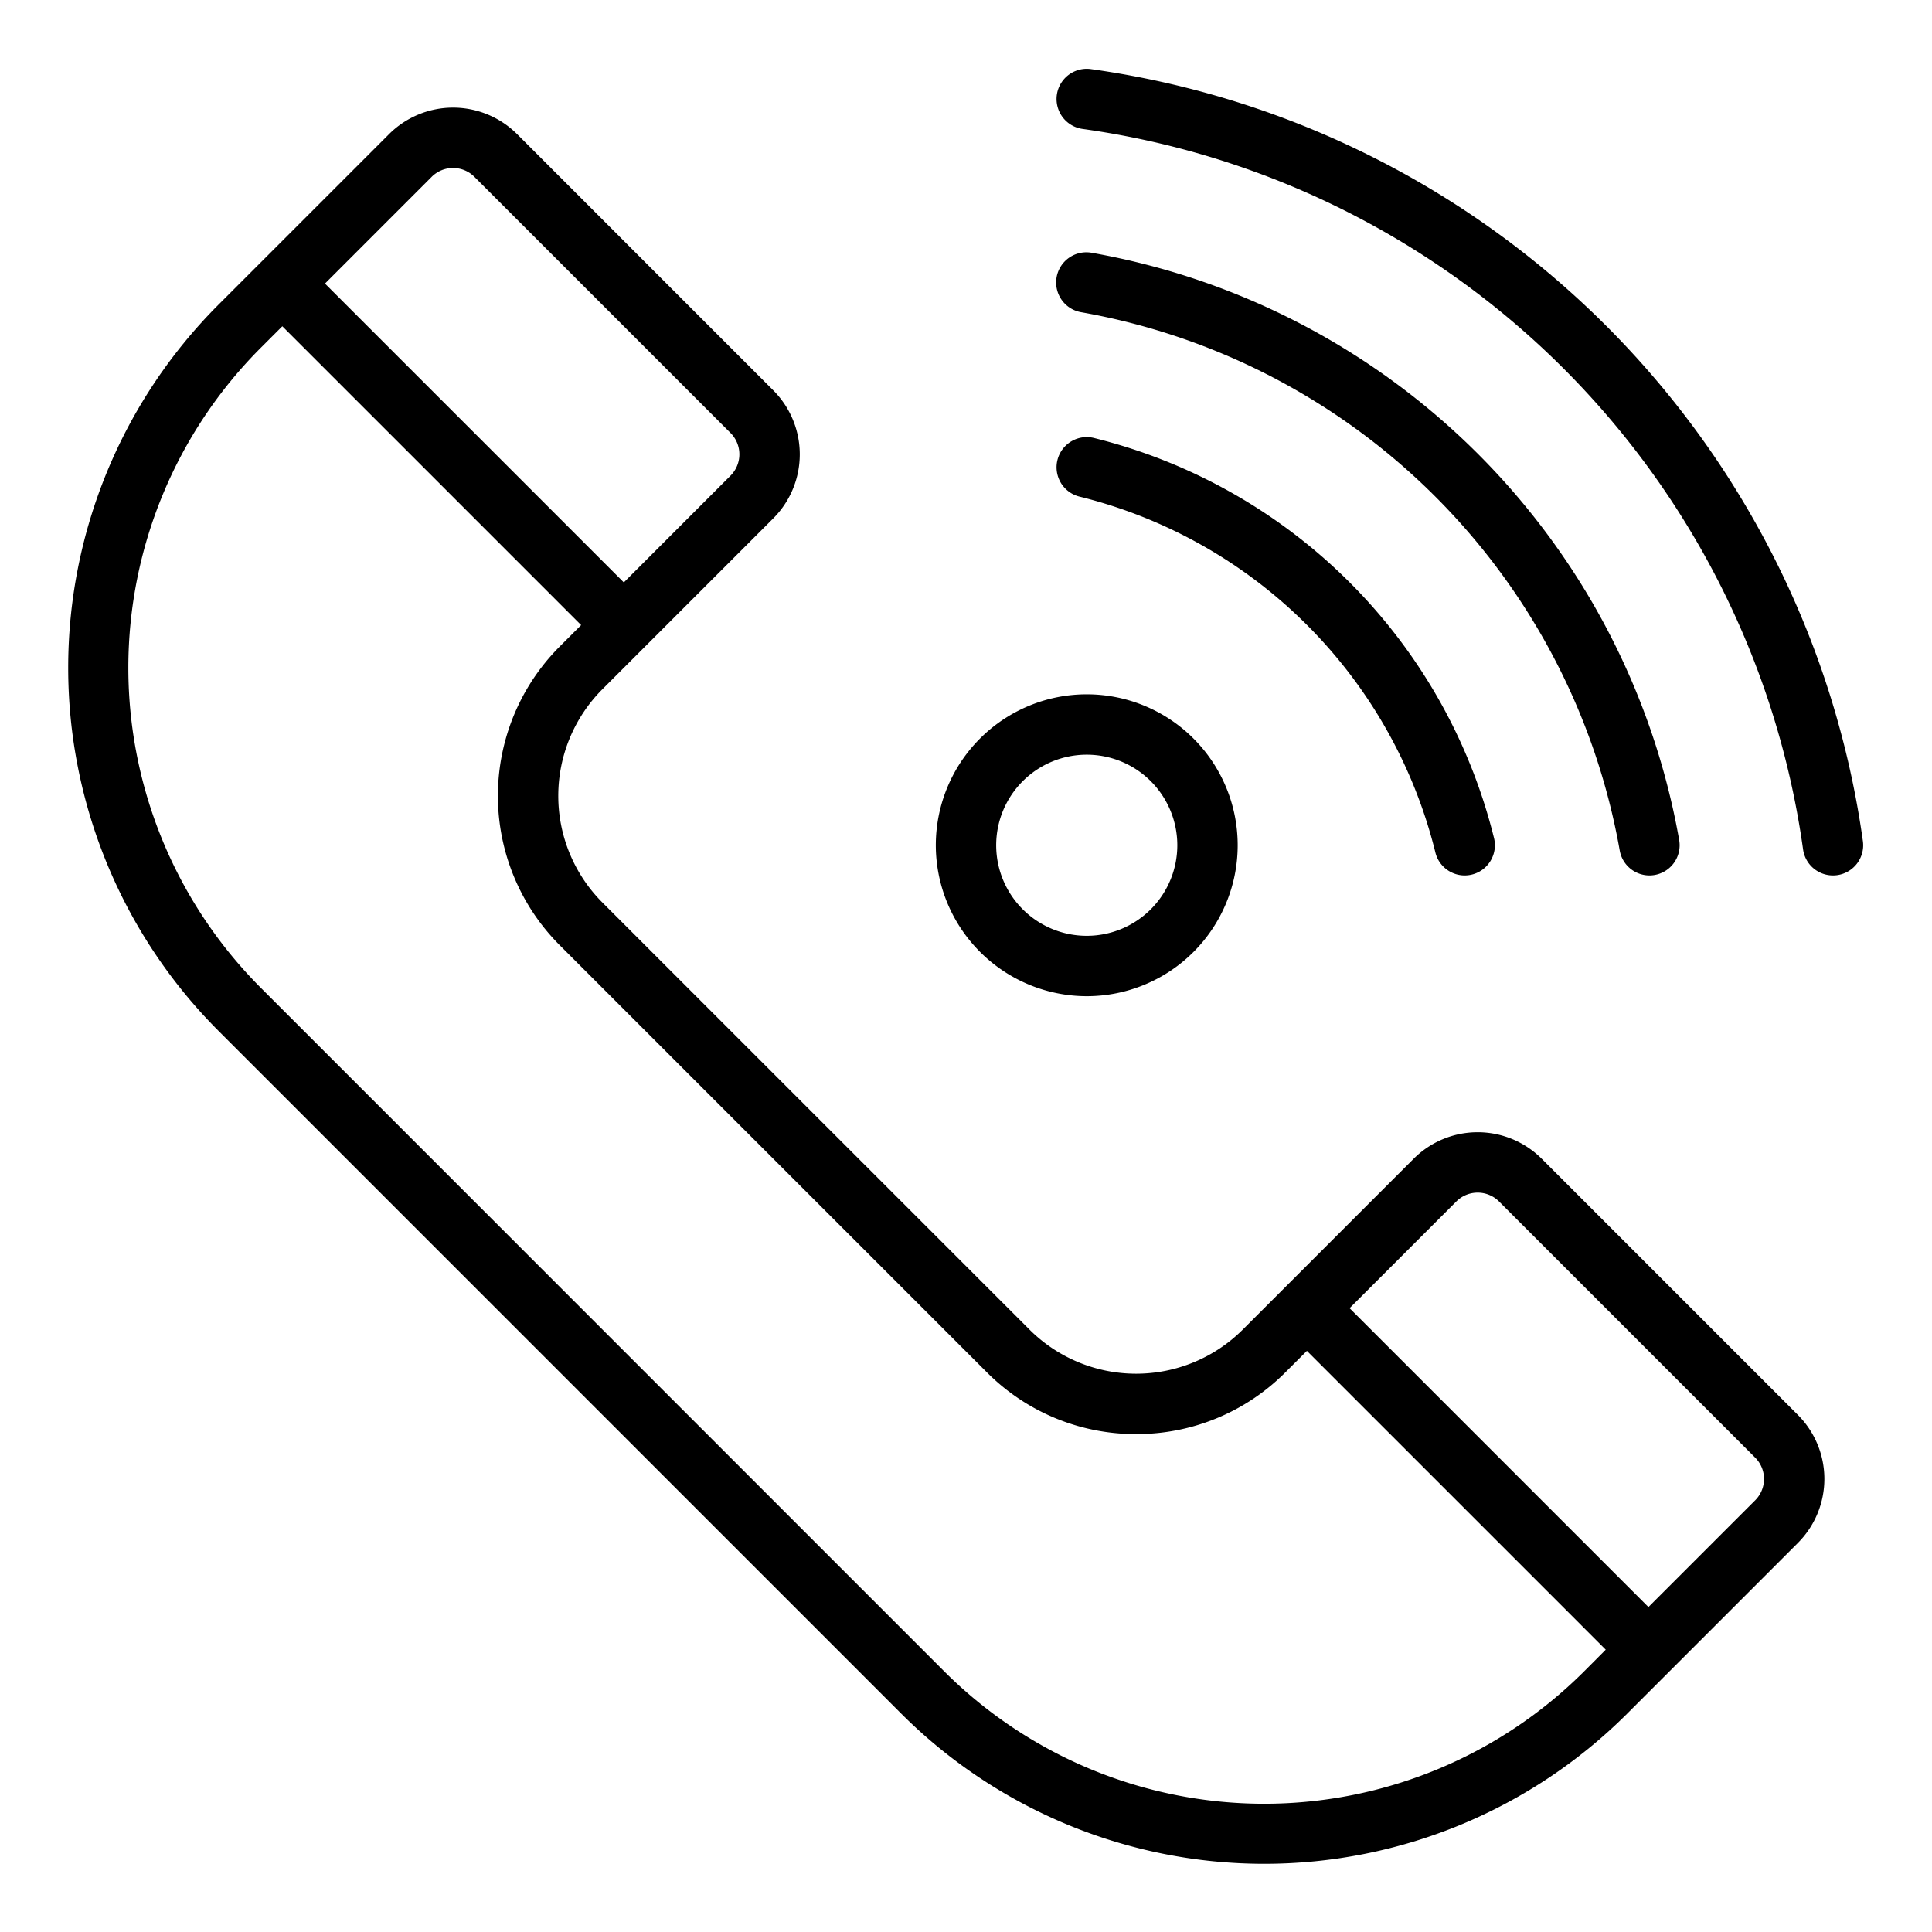
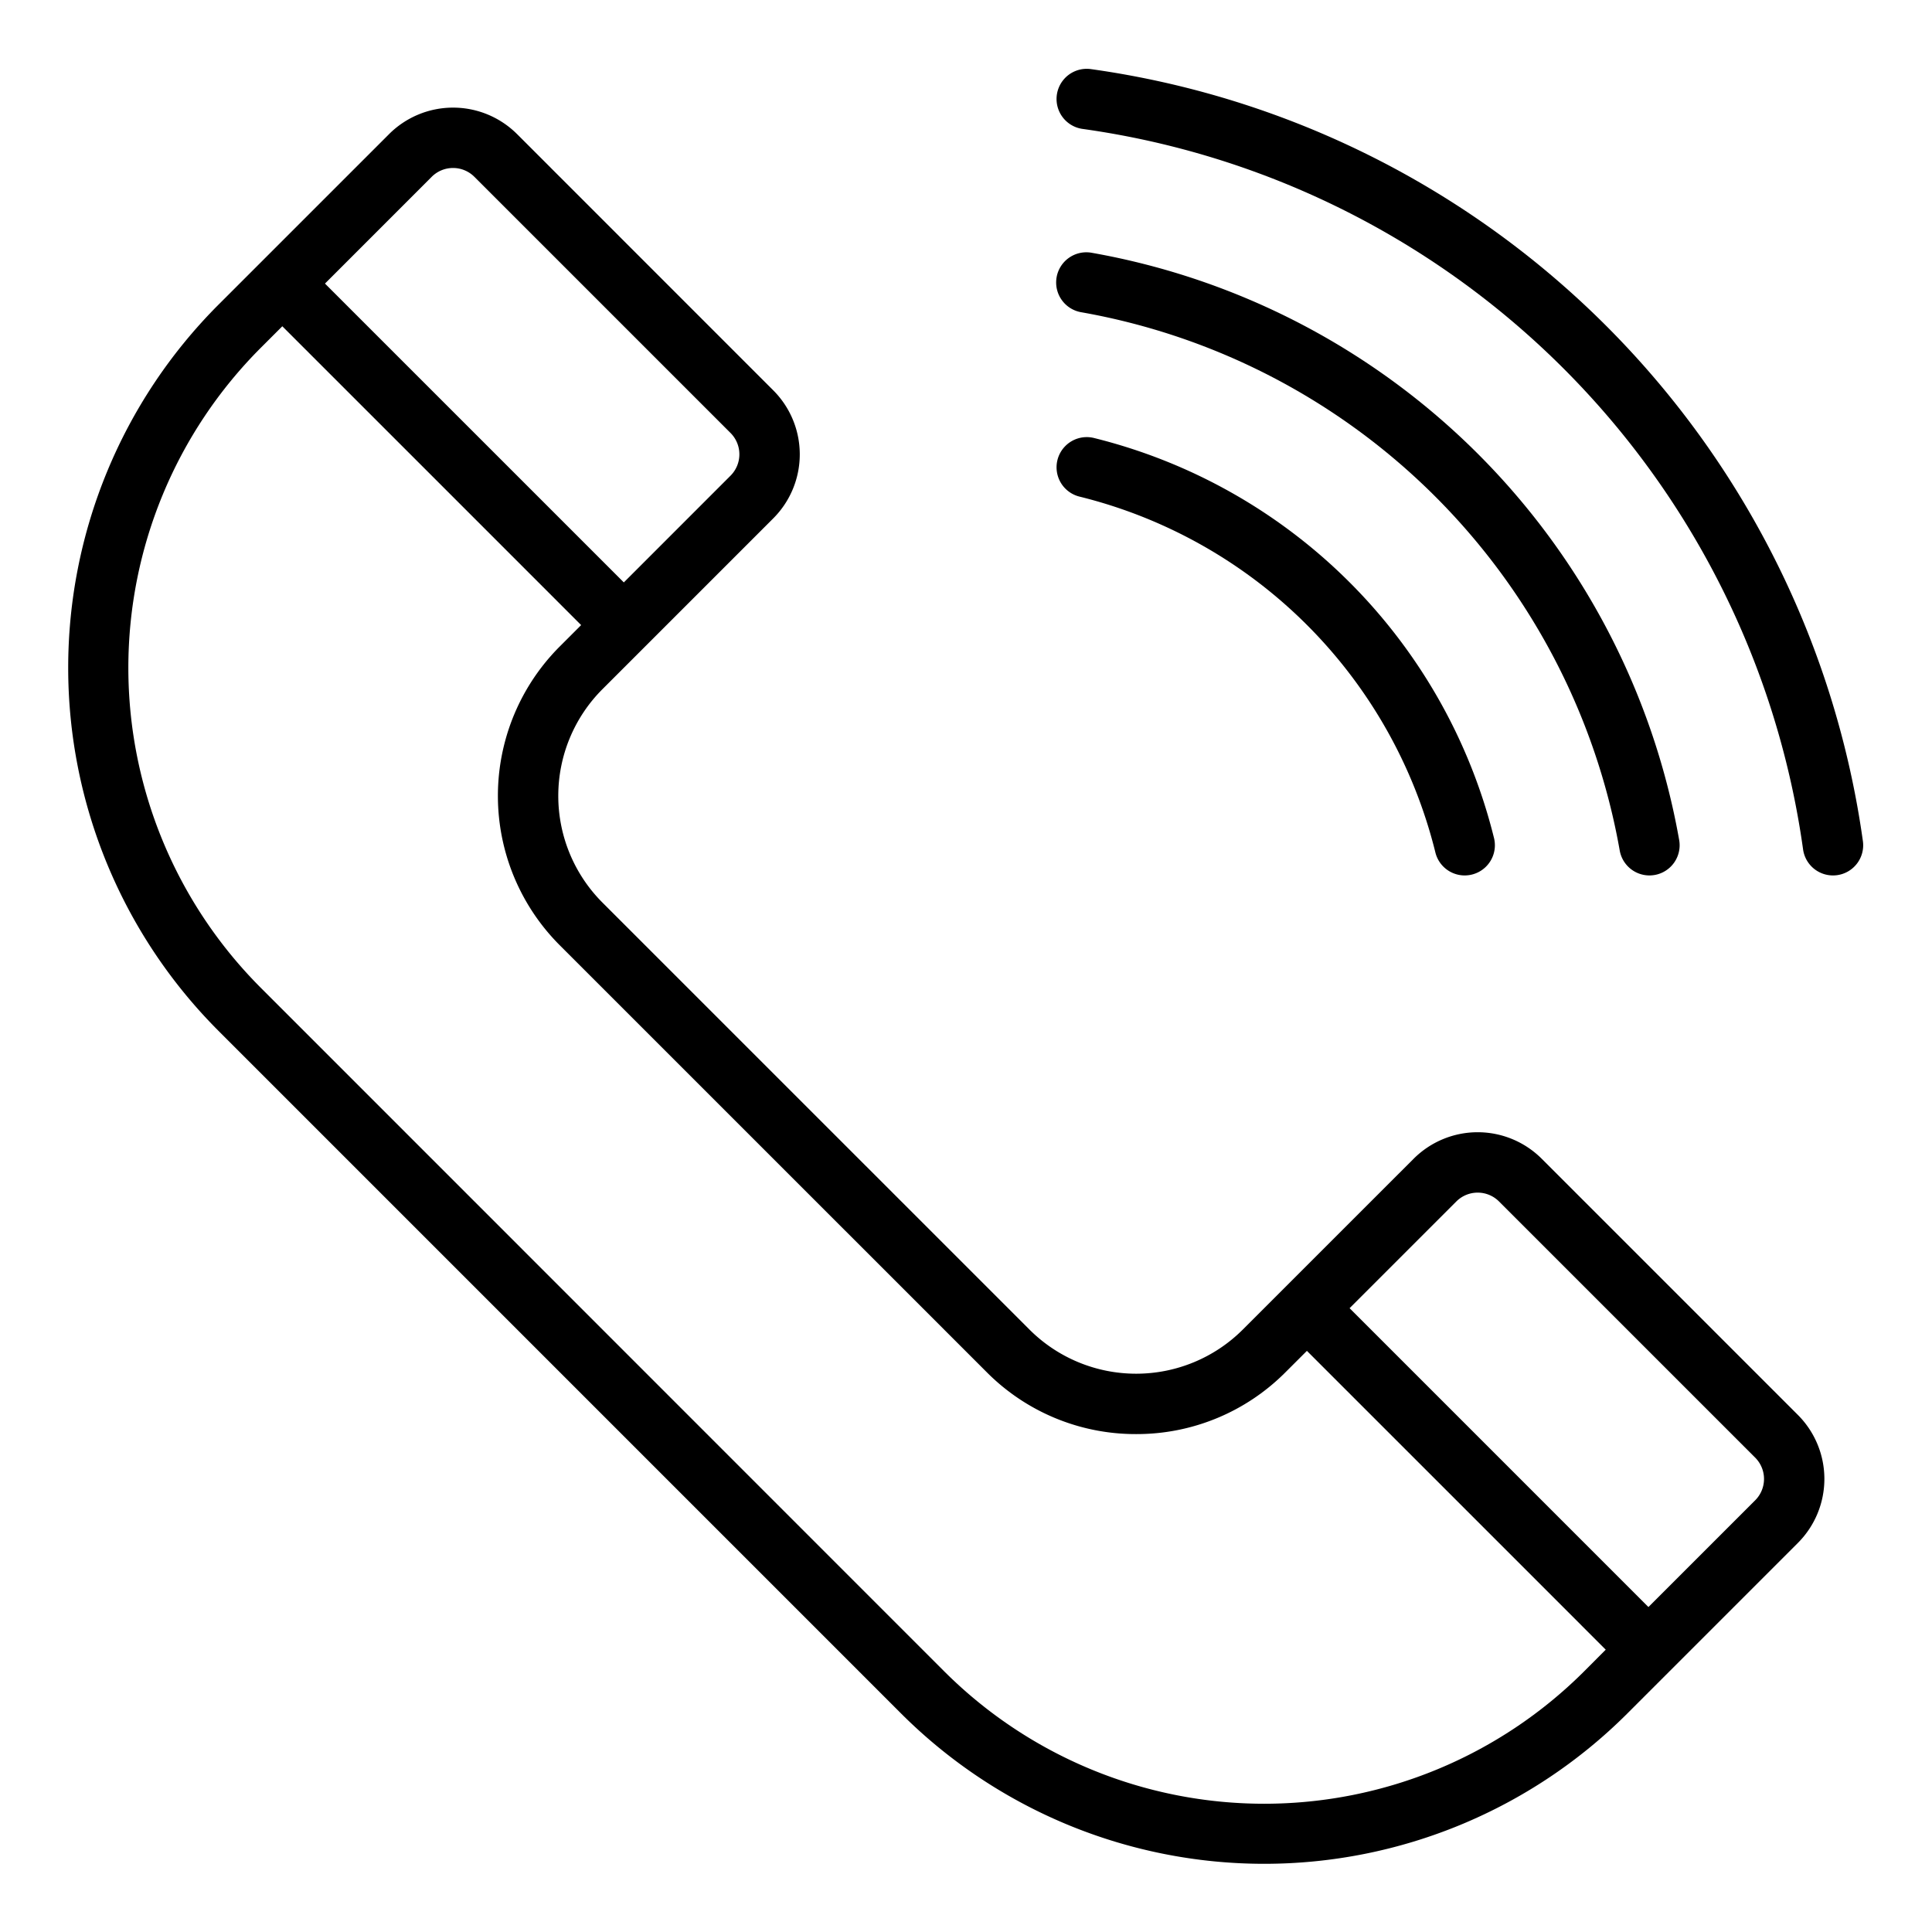
<svg xmlns="http://www.w3.org/2000/svg" height="512" viewBox="0 0 64 64" width="512">
  <g id="Call">
    <path d="m51.071 38.385a3 3 0 0 0 -4.242 0l-5.658 5.657a5 5 0 0 1 -7.07 0l-14.143-14.142a5 5 0 0 1 0-7.071l5.657-5.657a3 3 0 0 0 0-4.242l-8.485-8.486a3 3 0 0 0 -4.243 0l-5.657 5.656a17.019 17.019 0 0 0 0 24.041l22.628 22.629a17.019 17.019 0 0 0 24.041 0l5.657-5.657a3 3 0 0 0 0-4.243zm-36.771-32.527a1 1 0 0 1 1.415 0l8.485 8.485a1 1 0 0 1 0 1.414l-3.535 3.536-4.95-4.95-4.95-4.949zm38.184 49.5a15 15 0 0 1 -21.213 0l-22.626-22.63a15 15 0 0 1 0-21.213l.707-.707 4.95 4.949 4.949 4.95-.707.707a7 7 0 0 0 0 9.9l14.143 14.142a6.95 6.95 0 0 0 4.949 2.05 6.95 6.95 0 0 0 4.949-2.05l.708-.707 4.95 4.949 4.949 4.95zm5.658-5.658-3.536 3.535-4.949-4.95-4.95-4.95 3.536-3.535a1 1 0 0 1 1.414 0l8.485 8.485a1 1 0 0 1 0 1.415z" />
    <path d="m36.136 2.289a1 1 0 1 0 -.272 1.982 28.015 28.015 0 0 1 23.865 23.865 1 1 0 0 0 .99.864 1.062 1.062 0 0 0 .137-.009 1 1 0 0 0 .855-1.127 30.024 30.024 0 0 0 -25.575-25.575z" />
-     <path d="m35.828 10.345a22 22 0 0 1 17.827 17.827 1 1 0 0 0 .984.828 1.02 1.02 0 0 0 .173-.015 1 1 0 0 0 .813-1.157 24.006 24.006 0 0 0 -19.453-19.453 1 1 0 1 0 -.344 1.97z" />
+     <path d="m35.828 10.345a22 22 0 0 1 17.827 17.827 1 1 0 0 0 .984.828 1.02 1.02 0 0 0 .173-.015 1 1 0 0 0 .813-1.157 24.006 24.006 0 0 0 -19.453-19.453 1 1 0 1 0 -.344 1.97" />
    <path d="m35.765 16.452a16.129 16.129 0 0 1 11.783 11.783 1 1 0 0 0 1.944-.47 18.144 18.144 0 0 0 -13.257-13.257 1 1 0 0 0 -.47 1.944z" />
-     <path d="m36 33a5 5 0 1 0 -5-5 5.006 5.006 0 0 0 5 5zm0-8a3 3 0 1 1 -3 3 3 3 0 0 1 3-3z" />
  </g>
</svg>